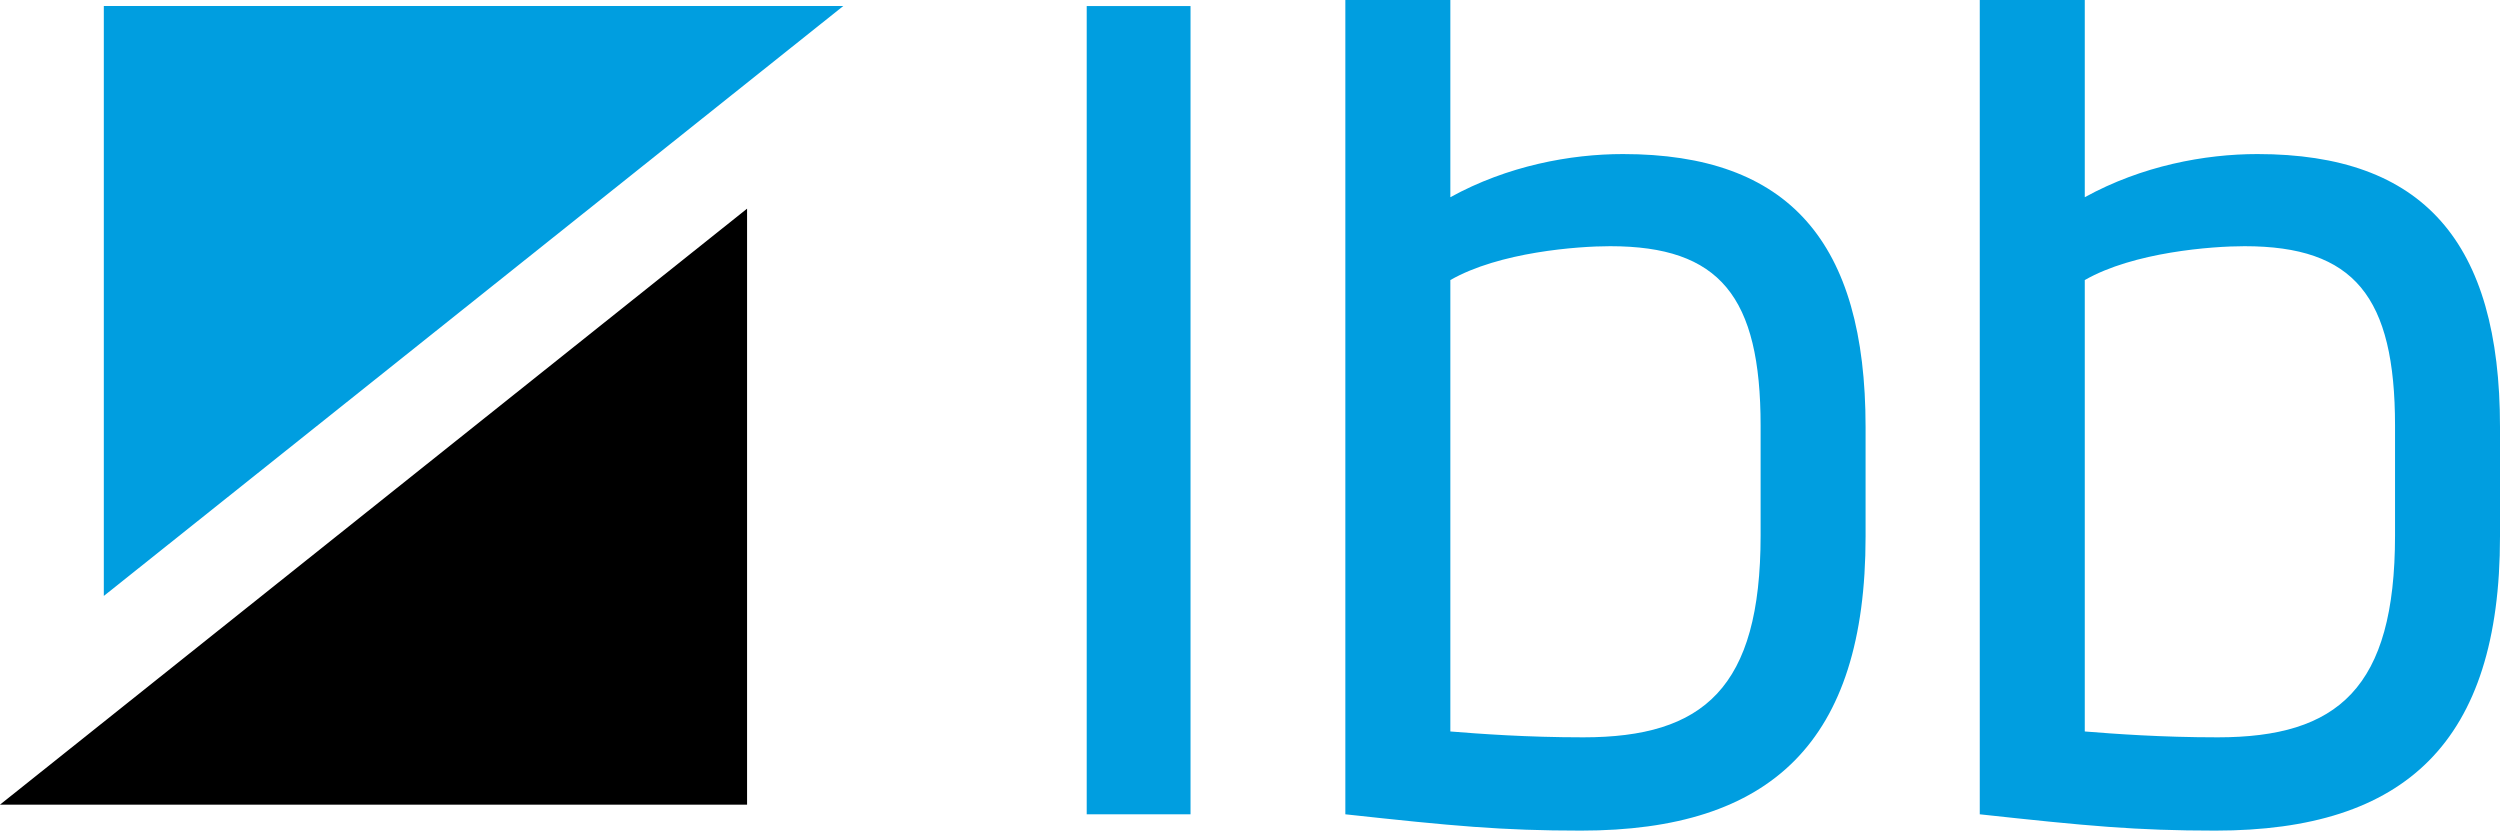
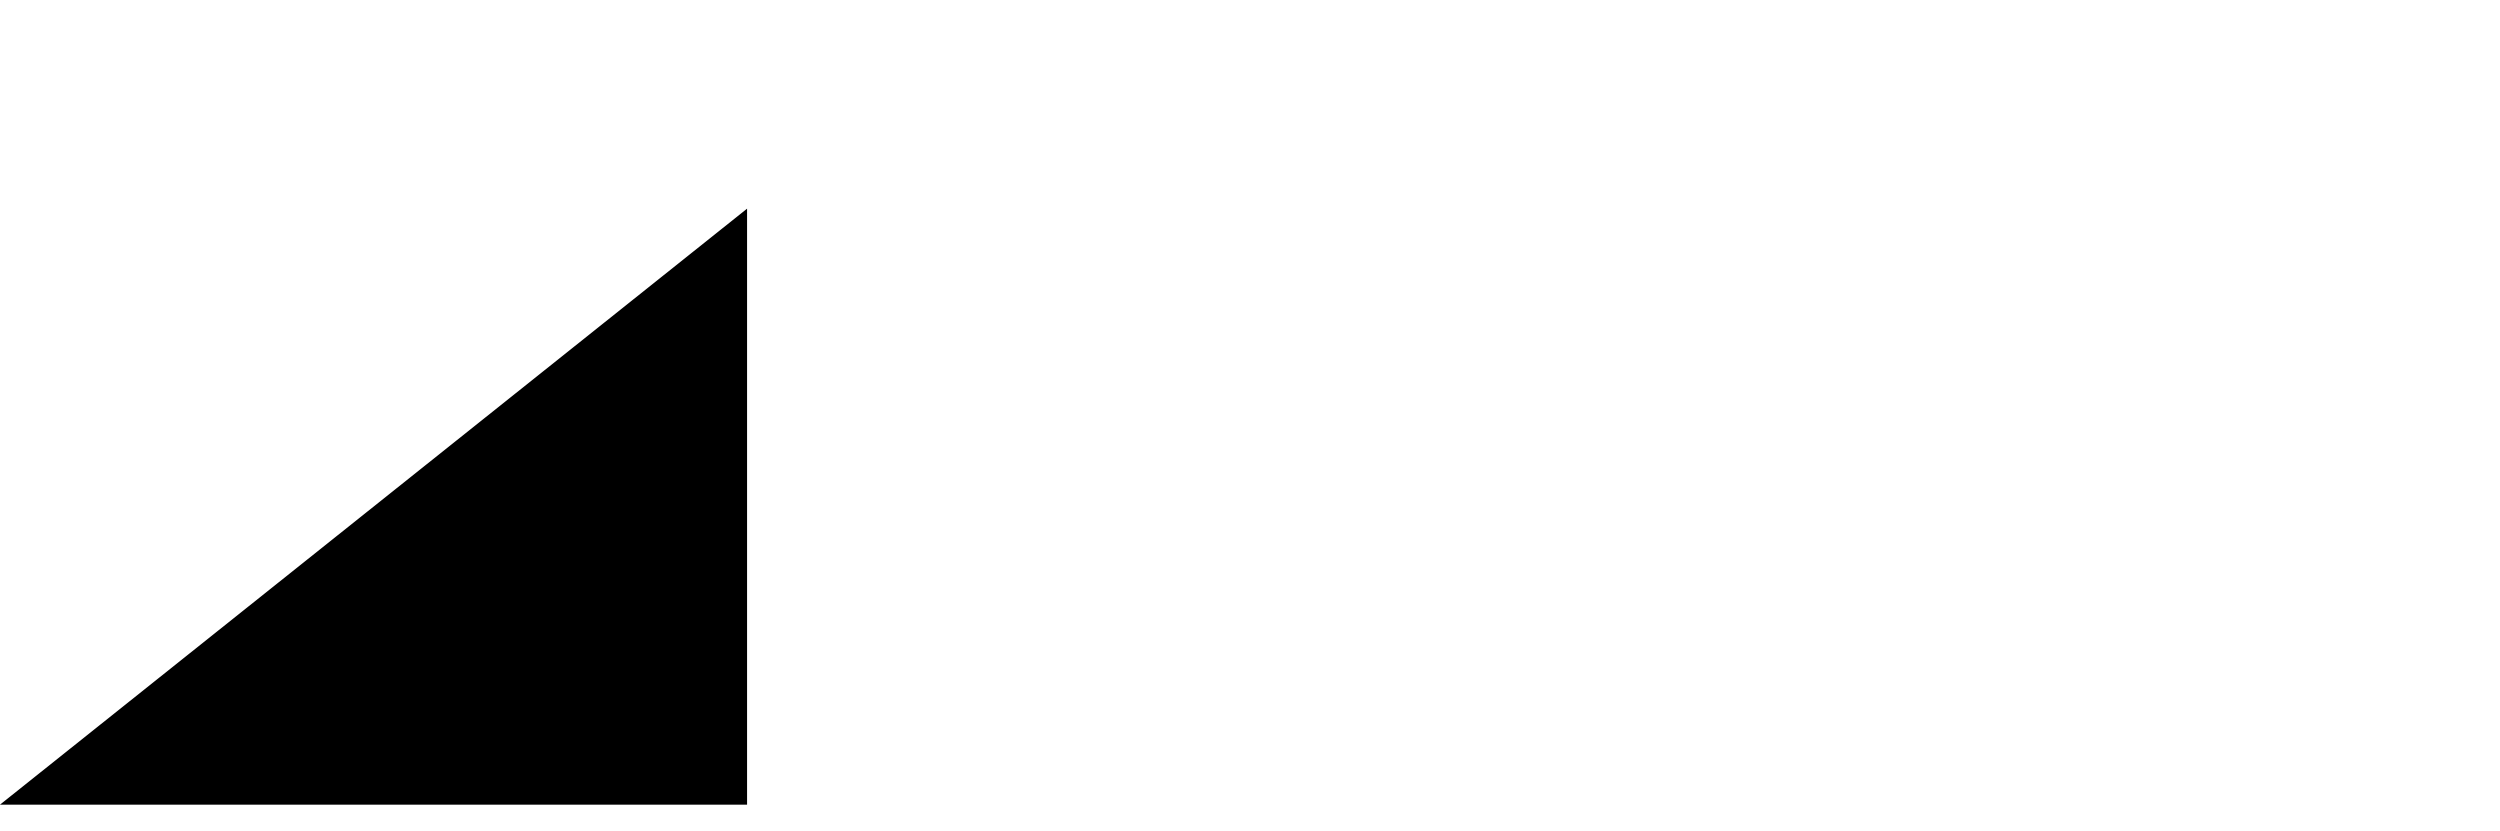
<svg xmlns="http://www.w3.org/2000/svg" version="1.1" id="Logo" x="0px" y="0px" viewBox="0 0 63.14 20.978" style="enable-background:new 0 0 63.14 20.978;" xml:space="preserve">
  <style type="text/css">
	.st0{fill:#009EE0;}
</style>
-   <polygon class="st0" points="2.622,0.152 2.622,15.051 21.298,0.152 " />
  <polygon points="0,20.322 18.868,20.322 18.868,5.27 " />
-   <rect x="27.446" y="0.153" class="st0" width="2.622" height="20.413" />
  <g>
-     <path class="st0" d="M44.466,10.755c0-3.27-1.031-4.537-3.8-4.537c-0.825,0-2.8,0.148-4.036,0.855v11.401   c0.736,0.059,1.914,0.148,3.358,0.148c3.035,0,4.478-1.238,4.478-5.097V10.755z M39.929,20.978c-2.003,0-3.241-0.117-5.951-0.412V0   h2.652v4.981c1.443-0.795,3.034-1.09,4.36-1.09c4.183,0,6.127,2.21,6.127,6.893v2.769C47.117,18.74,44.731,20.978,39.929,20.978" />
-     <path class="st0" d="M60.489,10.755c0-3.27-1.031-4.537-3.8-4.537c-0.826,0-2.8,0.148-4.036,0.855v11.401   c0.736,0.059,1.915,0.148,3.358,0.148c3.035,0,4.478-1.238,4.478-5.097V10.755z M55.952,20.978c-2.003,0-3.241-0.117-5.951-0.412V0   h2.652v4.981c1.444-0.795,3.034-1.09,4.36-1.09c4.183,0,6.127,2.21,6.127,6.893v2.769C63.14,18.74,60.754,20.978,55.952,20.978" />
-   </g>
+     </g>
</svg>